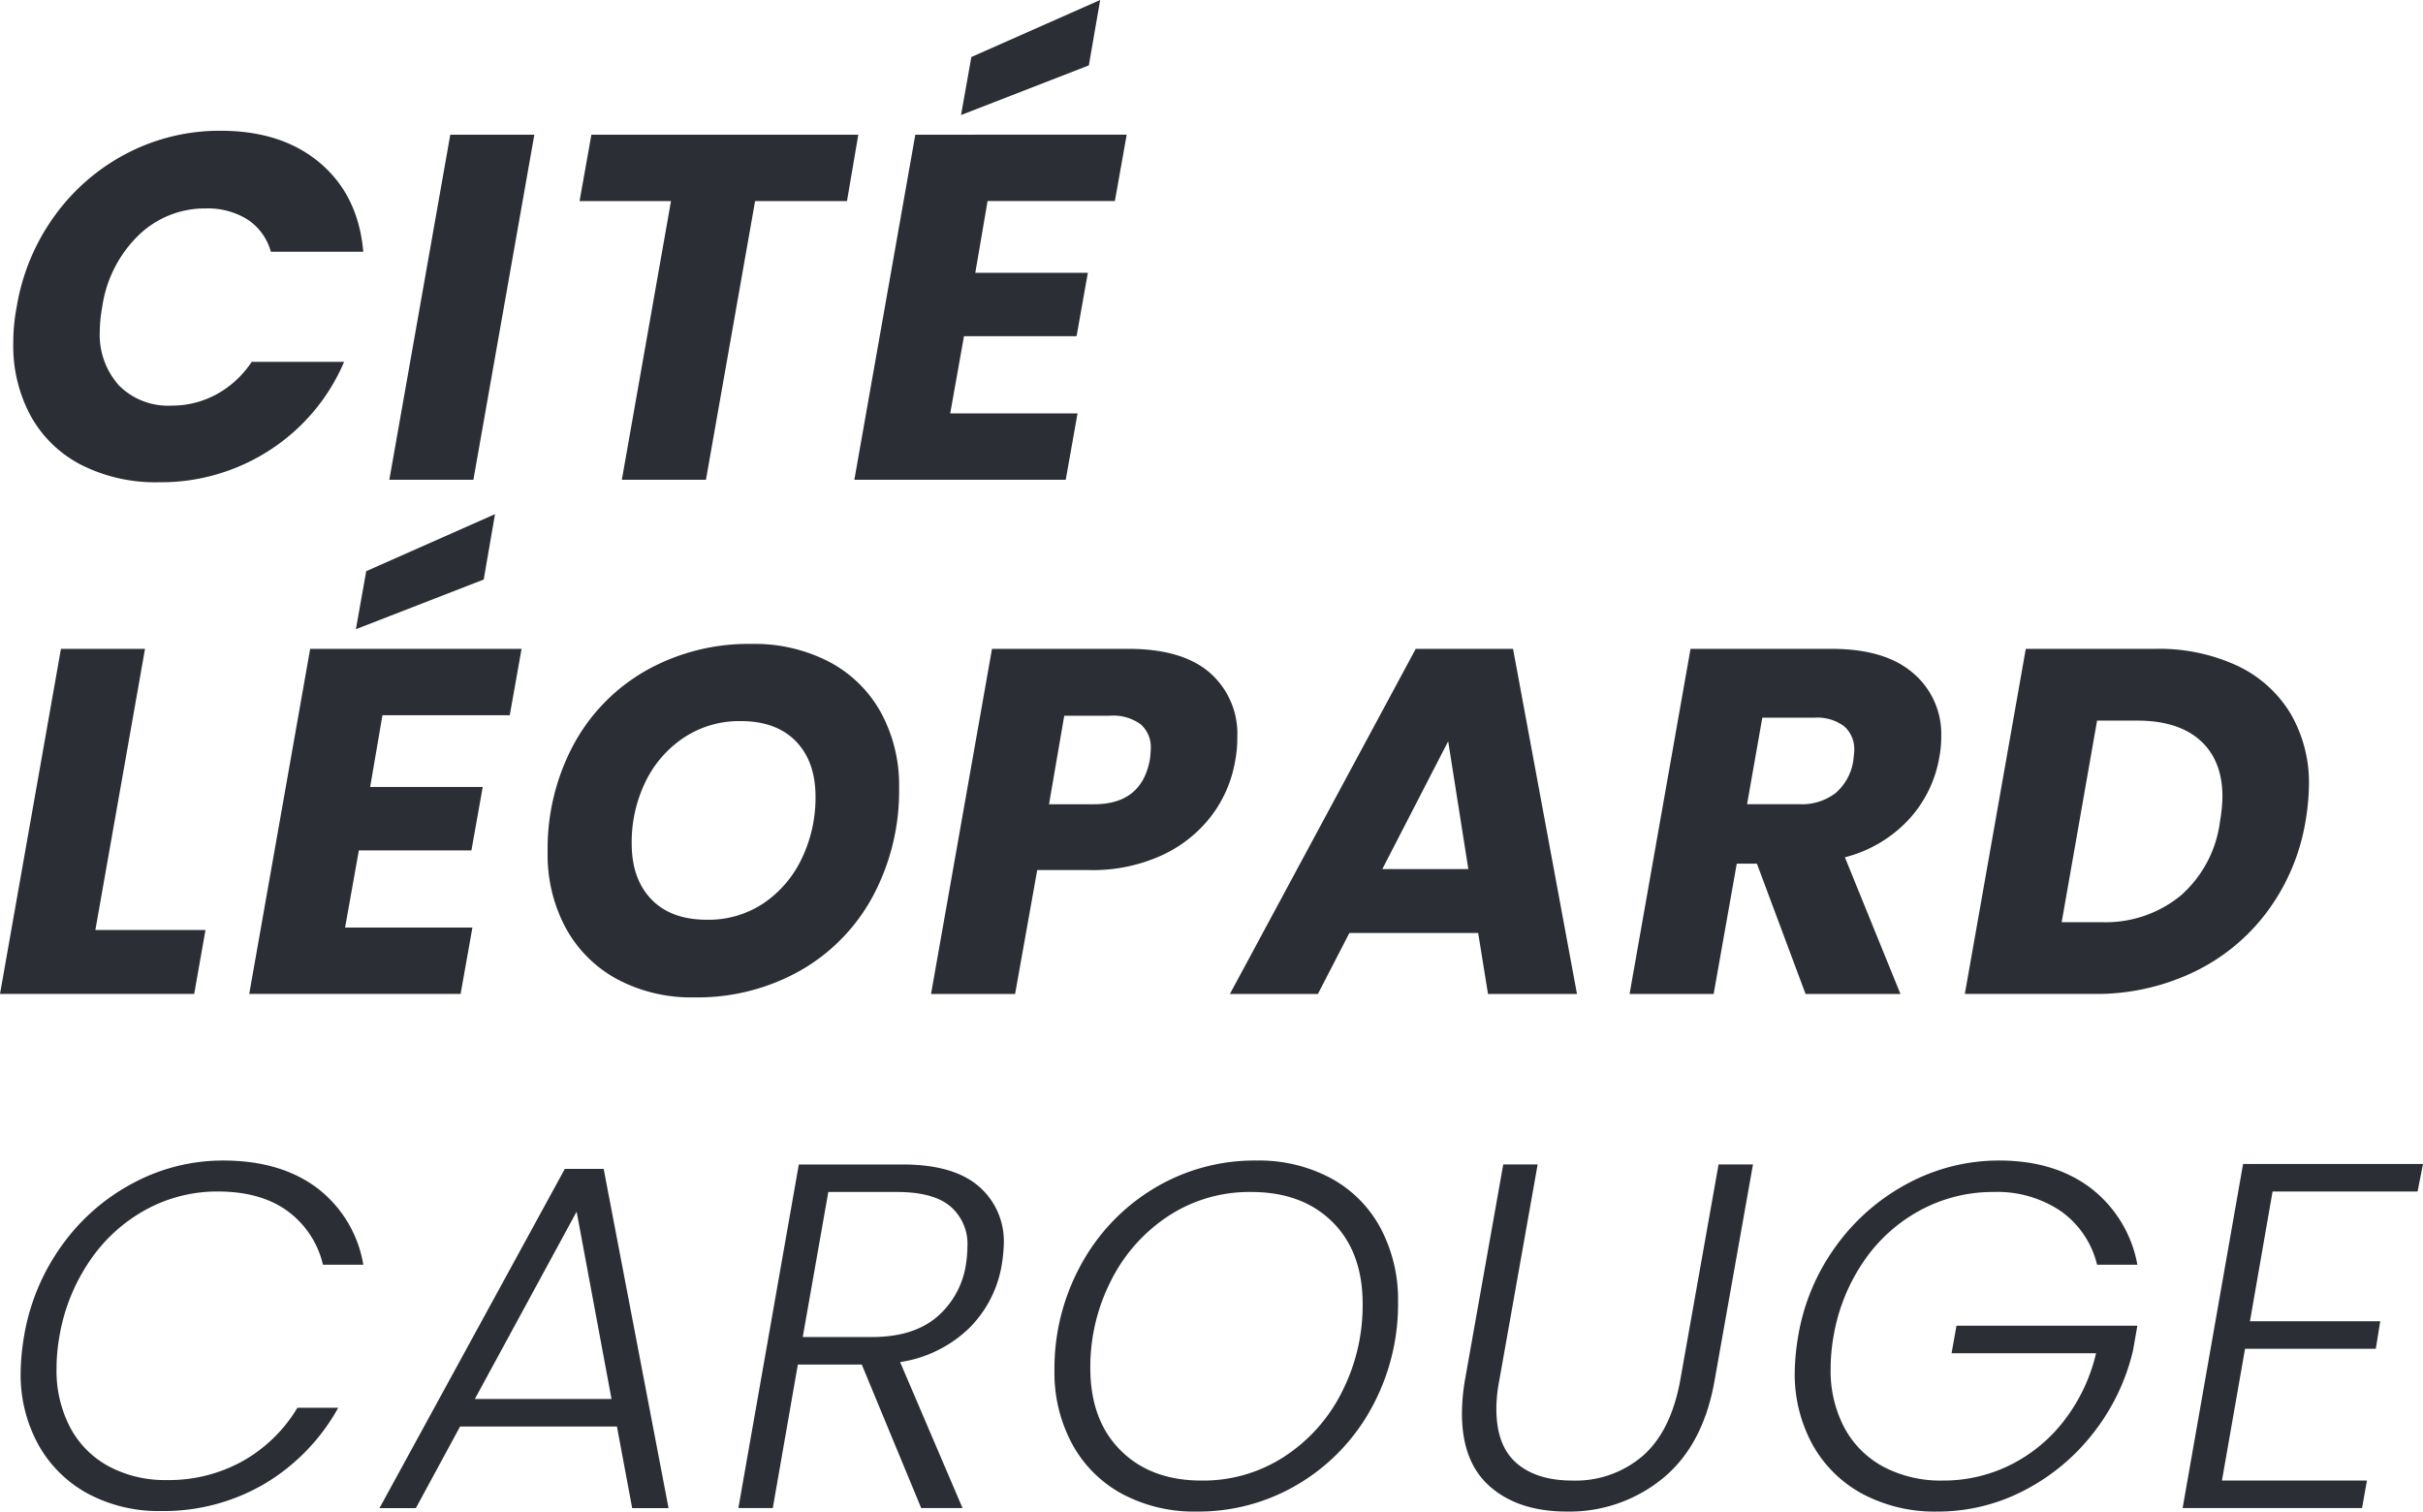
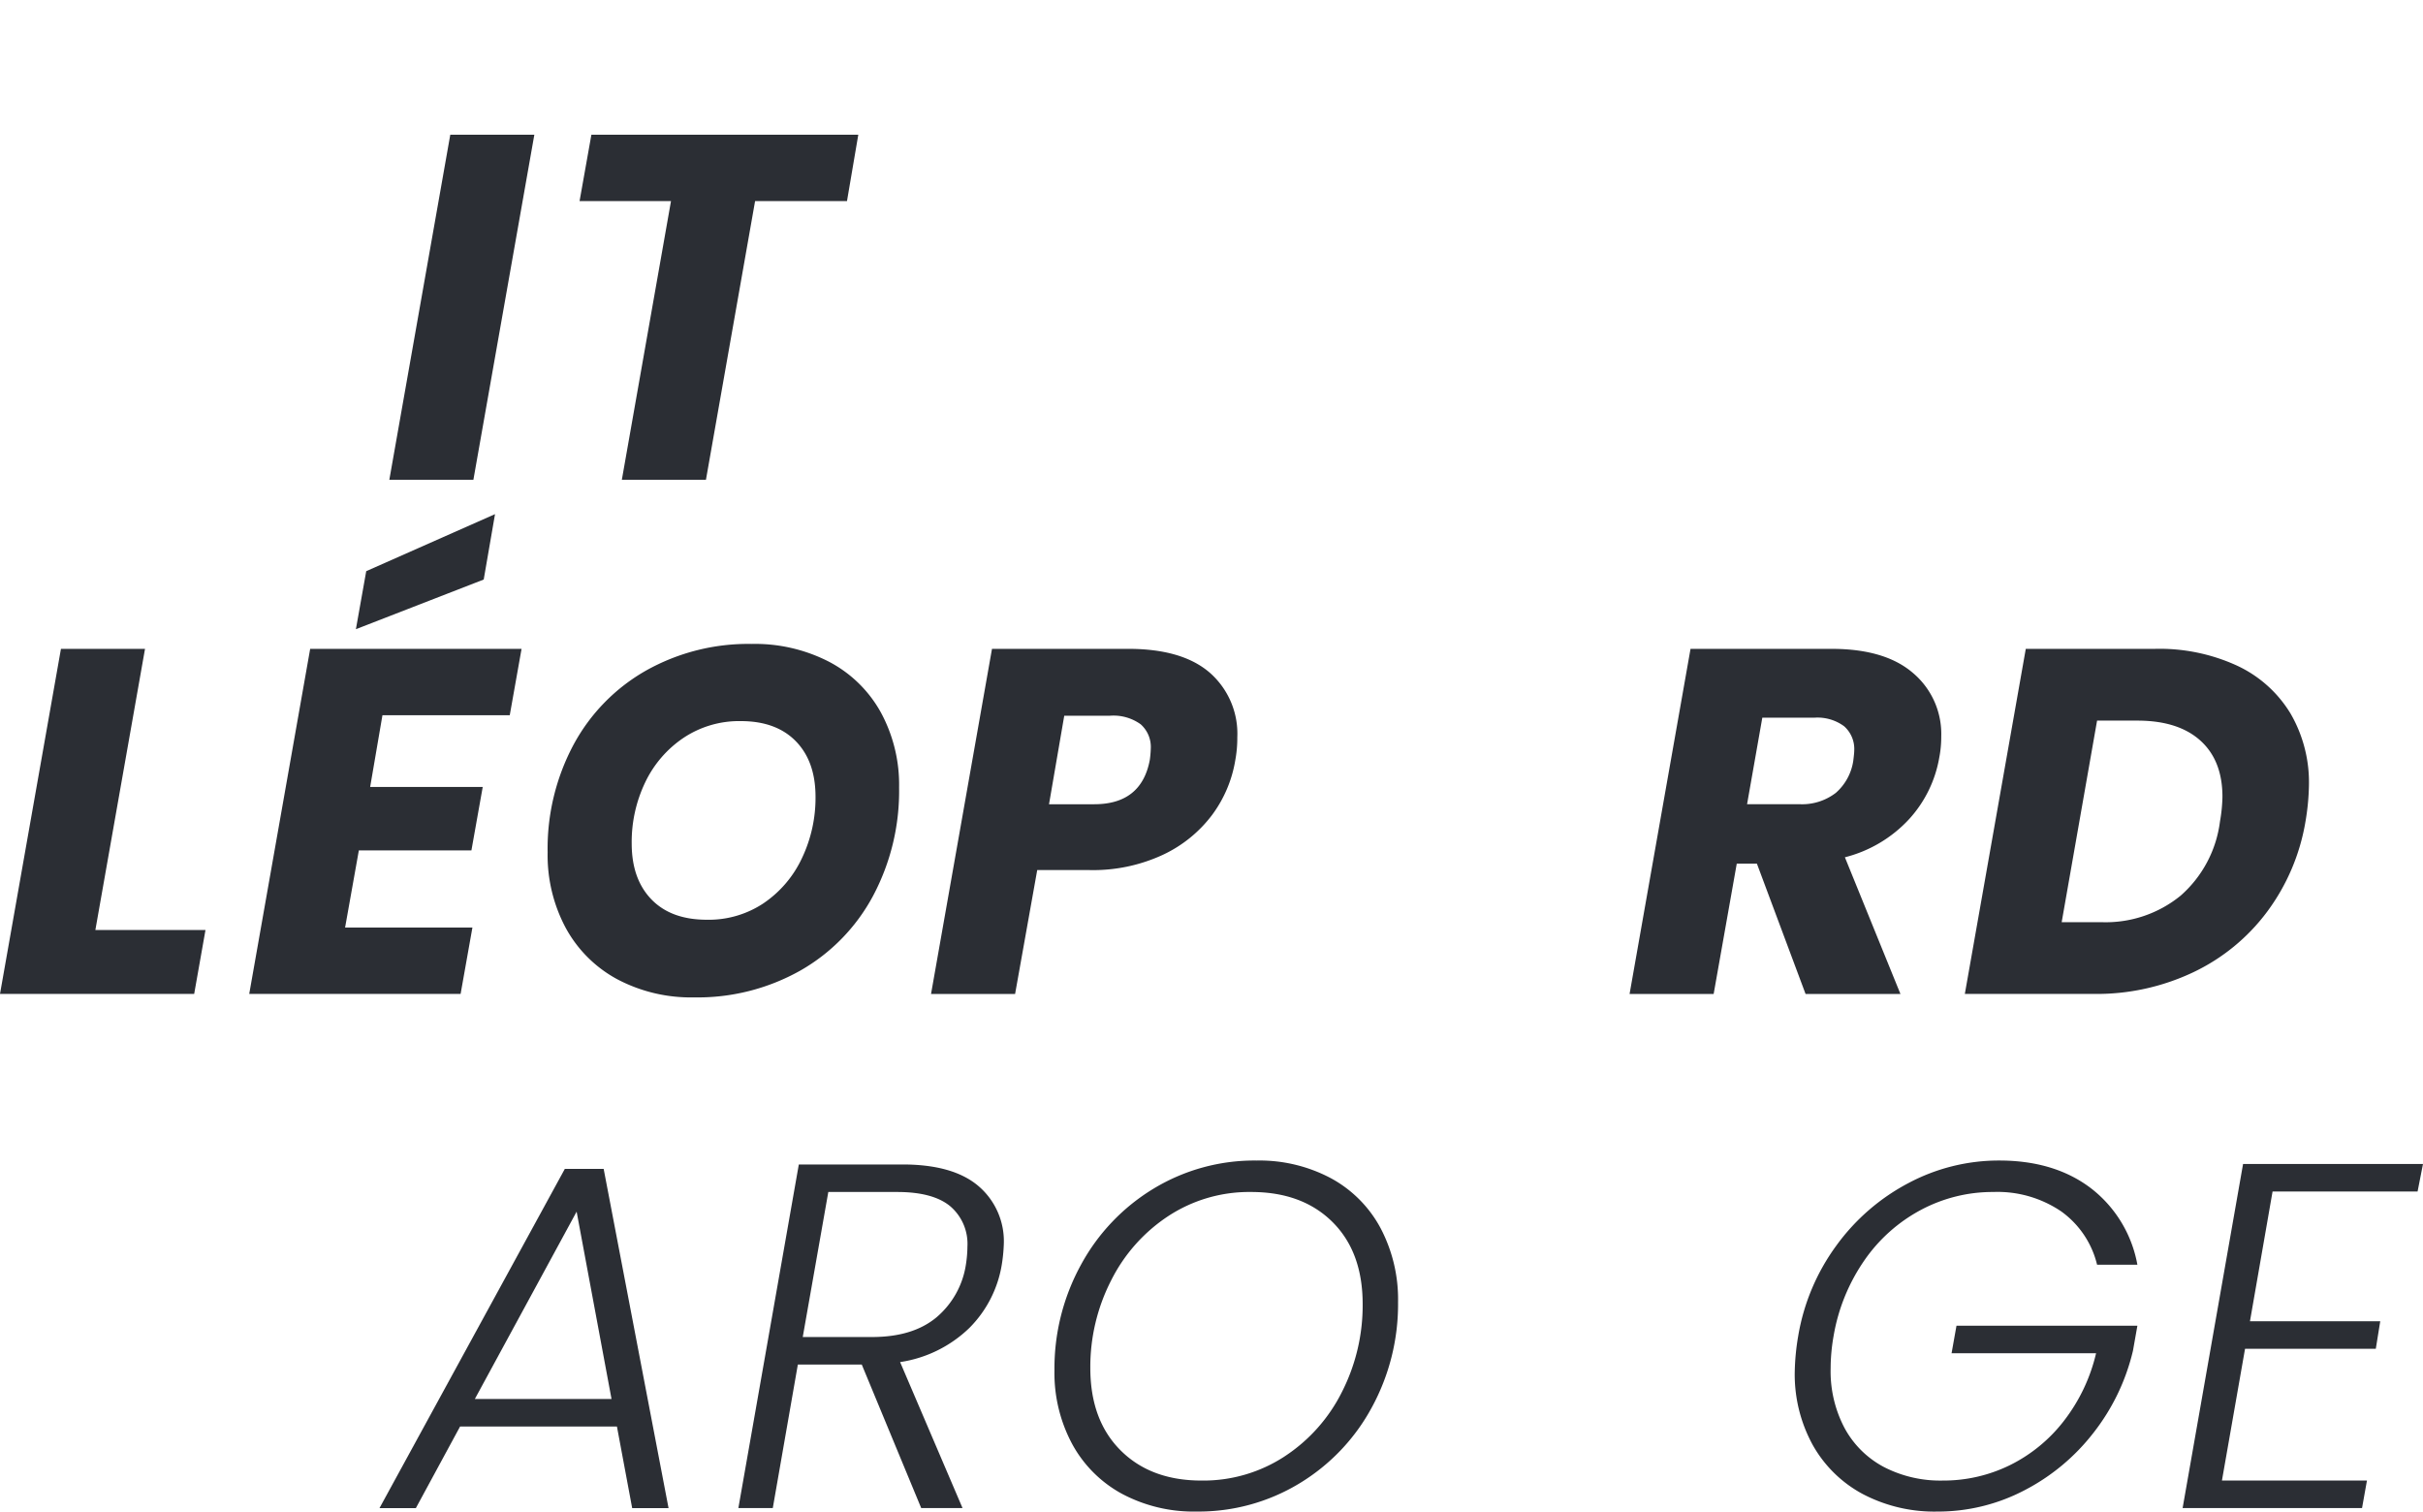
<svg xmlns="http://www.w3.org/2000/svg" width="358.59" height="223.691" viewBox="0 0 358.59 223.691">
  <defs>
    <clipPath id="clip-path">
      <path id="Tracé_3" data-name="Tracé 3" d="M0,0H358.589V-223.69H0Z" fill="none" />
    </clipPath>
  </defs>
  <g id="Groupe_24" data-name="Groupe 24" transform="translate(0 223.691)">
    <g id="Groupe_3" data-name="Groupe 3" clip-path="url(#clip-path)">
      <g id="Groupe_2" data-name="Groupe 2" transform="translate(8.112 -191.789)">
-         <path id="Tracé_2" data-name="Tracé 2" d="M0,0A30.461,30.461,0,0,1,10.731-9.239,29.661,29.661,0,0,1,24.554-12.55q9.093,0,14.732,4.8t6.365,13.1H31.974A8.357,8.357,0,0,0,28.518.582a11.007,11.007,0,0,0-6.147-1.637A14.074,14.074,0,0,0,12.4,2.91,18.417,18.417,0,0,0,7.021,13.5a20.471,20.471,0,0,0-.364,3.565,11.238,11.238,0,0,0,2.837,8.075,10.228,10.228,0,0,0,7.784,2.983,13.759,13.759,0,0,0,6.657-1.674,14.665,14.665,0,0,0,5.2-4.8H42.814A29.138,29.138,0,0,1,31.829,34.7a29.574,29.574,0,0,1-16.442,4.765A24.342,24.342,0,0,1,3.965,36.922a17.888,17.888,0,0,1-7.493-7.2,21.739,21.739,0,0,1-2.619-10.84A28.1,28.1,0,0,1-5.638,13.5,31.721,31.721,0,0,1,0,0" fill="#2b2e34" />
-       </g>
+         </g>
    </g>
    <g id="Groupe_4" data-name="Groupe 4" transform="translate(79.08 -203.757)">
      <path id="Tracé_4" data-name="Tracé 4" d="M0,0-9.021,51.071h-12.44L-12.44,0Z" fill="#2b2e34" />
    </g>
    <g id="Groupe_5" data-name="Groupe 5" transform="translate(127.023 -203.757)">
      <path id="Tracé_5" data-name="Tracé 5" d="M0,0-1.673,9.821h-13.6l-7.275,41.25H-34.994l7.276-41.25H-41.25L-39.5,0Z" fill="#2b2e34" />
    </g>
    <g id="Groupe_6" data-name="Groupe 6" transform="translate(162.816 -223.691)">
-       <path id="Tracé_6" data-name="Tracé 6" d="M0,0-19.061,8.438l-1.527,8.586L-1.673,9.676ZM-27.355,19.934-36.376,71H-5.093l1.747-9.82H-22.189l2.037-11.423h16.66l1.673-9.385h-16.66l1.819-10.622H2.182l1.746-9.821Z" fill="#2b2e34" />
-     </g>
+       </g>
    <g id="Groupe_7" data-name="Groupe 7" transform="translate(9.021 -127.669)">
      <path id="Tracé_7" data-name="Tracé 7" d="M0,0-9.021,51.071H19.716l1.673-9.457H5.093L12.441,0Z" fill="#2b2e34" />
    </g>
    <g id="Groupe_8" data-name="Groupe 8" transform="translate(56.6 -117.848)">
      <path id="Tracé_8" data-name="Tracé 8" d="M0,0-1.819,10.622h16.66l-1.673,9.385H-3.492L-5.529,31.43H13.314l-1.747,9.82H-19.716l9.021-51.071H20.588L18.842,0ZM14.987-20.079-3.929-12.73-2.4-21.316,16.66-29.755Z" fill="#2b2e34" />
    </g>
    <g id="Groupe_11" data-name="Groupe 11" clip-path="url(#clip-path)">
      <g id="Groupe_9" data-name="Groupe 9" transform="translate(91.338 -78.779)">
        <path id="Tracé_9" data-name="Tracé 9" d="M0,0A18.868,18.868,0,0,1-7.6-7.566a22.8,22.8,0,0,1-2.691-11.2A32.6,32.6,0,0,1-6.438-34.739,27.725,27.725,0,0,1,4.292-45.688a30.88,30.88,0,0,1,15.6-3.929,23.947,23.947,0,0,1,11.5,2.656,18.653,18.653,0,0,1,7.639,7.492,22.447,22.447,0,0,1,2.692,11.1,33.045,33.045,0,0,1-3.856,16.041A27.811,27.811,0,0,1,27.1-1.273,31.008,31.008,0,0,1,11.385,2.691,23.3,23.3,0,0,1,0,0M21.716-11.277a16.466,16.466,0,0,0,5.639-6.657,20.727,20.727,0,0,0,2-9.057q0-5.238-2.91-8.221T18.3-38.195a14.826,14.826,0,0,0-8.476,2.474,16.457,16.457,0,0,0-5.674,6.584,20.4,20.4,0,0,0-2,9.057q0,5.238,2.91,8.258T13.277-8.8a14.638,14.638,0,0,0,8.439-2.474" fill="#2b2e34" />
      </g>
      <g id="Groupe_10" data-name="Groupe 10" transform="translate(179.403 -103.115)">
        <path id="Tracé_10" data-name="Tracé 10" d="M0,0A19.4,19.4,0,0,1-7.312,5.93,24.529,24.529,0,0,1-18.188,8.185H-25.9l-3.274,18.333H-41.614l9.021-51.072H-12.44q8,0,12.076,3.529a12.008,12.008,0,0,1,4.075,9.567,17.926,17.926,0,0,1-.292,3.347A18.649,18.649,0,0,1,0,0M-9.239-8.111a15.6,15.6,0,0,0,.145-1.674,4.485,4.485,0,0,0-1.491-3.6,6.887,6.887,0,0,0-4.547-1.272H-21.9l-2.255,13.1h6.693q6.984,0,8.221-6.547" fill="#2b2e34" />
      </g>
    </g>
    <g id="Groupe_12" data-name="Groupe 12" transform="translate(218.761 -85.618)">
-       <path id="Tracé_12" data-name="Tracé 12" d="M0,0H-19.061l-4.656,9.021H-36.74l27.5-51.072h14.4L14.623,9.021H1.455ZM-1.455-9.458-4.438-28.373-14.187-9.458Z" fill="#2b2e34" />
-     </g>
+       </g>
    <g id="Groupe_16" data-name="Groupe 16" clip-path="url(#clip-path)">
      <g id="Groupe_13" data-name="Groupe 13" transform="translate(283.146 -124.067)">
        <path id="Tracé_13" data-name="Tracé 13" d="M0,0A11.8,11.8,0,0,1,4.147,9.349a16.017,16.017,0,0,1-.291,3.128A18.035,18.035,0,0,1-.582,21.571a19.426,19.426,0,0,1-9.53,5.674l8.22,20.225H-15.933l-7.2-19.28h-2.983l-3.419,19.28H-41.978L-32.957-3.6h20.88Q-4.148-3.6,0,0M-8.73,11.458a4.482,4.482,0,0,0-1.492-3.6,6.629,6.629,0,0,0-4.4-1.272h-7.712l-2.255,12.8h7.712a8.185,8.185,0,0,0,5.42-1.673,7.835,7.835,0,0,0,2.582-4.73q.146-1.161.146-1.527" fill="#2b2e34" />
      </g>
      <g id="Groupe_14" data-name="Groupe 14" transform="translate(331.125 -125.158)">
        <path id="Tracé_14" data-name="Tracé 14" d="M0,0A18.255,18.255,0,0,1,7.857,7.057a20.316,20.316,0,0,1,2.728,10.658,35.033,35.033,0,0,1-.509,5.31A30.871,30.871,0,0,1,4.437,36.339a29.251,29.251,0,0,1-10.985,9.02,33.371,33.371,0,0,1-14.659,3.2H-40.341L-31.32-2.511h19.134A27.449,27.449,0,0,1,0,0M-8.4,34.011a17.524,17.524,0,0,0,5.82-10.986,22.922,22.922,0,0,0,.364-3.637q0-5.384-3.274-8.33t-9.312-2.947H-20.77l-5.239,29.828h5.893A17.538,17.538,0,0,0-8.4,34.011" fill="#2b2e34" />
      </g>
      <g id="Groupe_15" data-name="Groupe 15" transform="translate(9.167 -39.396)">
-         <path id="Tracé_15" data-name="Tracé 15" d="M0,0A30.43,30.43,0,0,1,10.585-9.239,28.129,28.129,0,0,1,23.863-12.55q8.437,0,13.859,4.038A17.96,17.96,0,0,1,44.6,2.874H38.631a13.7,13.7,0,0,0-5.274-7.967Q29.391-7.965,23.062-7.966A22,22,0,0,0,12.55-5.347,23.8,23.8,0,0,0,4.22,2.146,28.107,28.107,0,0,0-.364,13.423a27.616,27.616,0,0,0-.436,4.8,18.065,18.065,0,0,0,2.037,8.767,13.954,13.954,0,0,0,5.747,5.747,17.64,17.64,0,0,0,8.512,2A22.454,22.454,0,0,0,26.809,31.9a22.064,22.064,0,0,0,8.039-7.857h6.039a30.014,30.014,0,0,1-10.95,11.277,29.49,29.49,0,0,1-15.241,4A22.177,22.177,0,0,1,3.82,36.739,18.4,18.4,0,0,1-3.492,29.5,21.589,21.589,0,0,1-6.111,18.733a35.055,35.055,0,0,1,.509-5.31A31.948,31.948,0,0,1,0,0" fill="#2b2e34" />
-       </g>
+         </g>
    </g>
    <g id="Groupe_17" data-name="Groupe 17" transform="translate(83.591 -50.709)">
      <path id="Tracé_17" data-name="Tracé 17" d="M0,0-27.427,50.2h5.383L-15.5,38.123H7.711L9.967,50.2H15.35L5.747,0ZM1.746,6.33,6.911,34.049H-13.314Z" fill="#2b2e34" />
    </g>
    <g id="Groupe_22" data-name="Groupe 22" clip-path="url(#clip-path)">
      <g id="Groupe_18" data-name="Groupe 18" transform="translate(144.811 -48.162)">
        <path id="Tracé_18" data-name="Tracé 18" d="M0,0A10.719,10.719,0,0,1,3.747,8.585a23.773,23.773,0,0,1-.291,2.982,17.173,17.173,0,0,1-4.8,9.421A18.7,18.7,0,0,1-11.6,26.045l9.24,21.607H-8.476l-8.8-21.244h-9.458l-3.71,21.244h-5.093L-26.591-3.2H-11.24Q-3.747-3.2,0,0M-1.637,8.949A7.322,7.322,0,0,0-4.183,2.982Q-6.73.873-12.041.873H-22.226l-3.783,21.462h10.258q6.038,0,9.531-2.91a12.72,12.72,0,0,0,4.365-7.858,17.868,17.868,0,0,0,.218-2.618" fill="#2b2e34" />
      </g>
      <g id="Groupe_19" data-name="Groupe 19" transform="translate(166.054 -2.619)">
        <path id="Tracé_19" data-name="Tracé 19" d="M0,0A18.331,18.331,0,0,1-7.384-7.385,22.208,22.208,0,0,1-10-18.262,31.872,31.872,0,0,1-6.075-33.9,29.72,29.72,0,0,1,4.692-45.18a28.765,28.765,0,0,1,15.2-4.146,22.515,22.515,0,0,1,11.022,2.619,18.122,18.122,0,0,1,7.348,7.385A22.622,22.622,0,0,1,40.85-28.373a31.9,31.9,0,0,1-3.893,15.6A29.51,29.51,0,0,1,26.226-1.528a28.758,28.758,0,0,1-15.2,4.147A22.51,22.51,0,0,1,0,0M24.044-5.529A24.445,24.445,0,0,0,32.556-15.1a28.215,28.215,0,0,0,3.056-12.986q0-7.711-4.475-12.15T19.1-44.67A21.824,21.824,0,0,0,6.838-41.1a24.544,24.544,0,0,0-8.475,9.567A28.059,28.059,0,0,0-4.693-18.625q0,7.713,4.475,12.186T11.749-1.965a21.98,21.98,0,0,0,12.3-3.564" fill="#2b2e34" />
      </g>
      <g id="Groupe_20" data-name="Groupe 20" transform="translate(227.565 -51.363)">
-         <path id="Tracé_20" data-name="Tracé 20" d="M0,0-5.675,31.937a22.286,22.286,0,0,0-.436,4.221q0,5.455,2.983,8.039t8.293,2.582a15.238,15.238,0,0,0,10.367-3.636Q19.715,39.5,21.1,31.937L26.772,0h5.093L26.19,31.937q-1.674,9.6-7.675,14.515A21.756,21.756,0,0,1,4.292,51.363q-7.057,0-11.276-3.638t-4.22-10.84a30.185,30.185,0,0,1,.437-4.948L-5.093,0Z" fill="#2b2e34" />
-       </g>
+         </g>
      <g id="Groupe_21" data-name="Groupe 21" transform="translate(271.797 -39.396)">
        <path id="Tracé_21" data-name="Tracé 21" d="M0,0A30.992,30.992,0,0,1,10.695-9.239,28.48,28.48,0,0,1,24.081-12.55q8.146,0,13.532,4.074a18.425,18.425,0,0,1,6.911,11.35H38.559a13.627,13.627,0,0,0-5.311-7.895,16.789,16.789,0,0,0-10.04-2.873A22.565,22.565,0,0,0,12.55-5.274a23.717,23.717,0,0,0-8.4,7.457A27.818,27.818,0,0,0-.437,13.423a27.616,27.616,0,0,0-.436,4.8A17.961,17.961,0,0,0,1.2,27.063,14.129,14.129,0,0,0,7.02,32.812a18.181,18.181,0,0,0,8.694,2,22.288,22.288,0,0,0,9.968-2.291,22.91,22.91,0,0,0,8-6.584,26.012,26.012,0,0,0,4.729-9.967H17.024l.727-4.074H44.524L43.869,15.6a31.379,31.379,0,0,1-5.82,12.113,30.826,30.826,0,0,1-10.258,8.549A27.593,27.593,0,0,1,14.914,39.4,22.768,22.768,0,0,1,3.893,36.813a18.468,18.468,0,0,1-7.421-7.276A21.694,21.694,0,0,1-6.184,18.661a34.689,34.689,0,0,1,.51-5.238A31.453,31.453,0,0,1,0,0" fill="#2b2e34" />
      </g>
    </g>
    <g id="Groupe_23" data-name="Groupe 23" transform="translate(331.962 -51.436)">
      <path id="Tracé_23" data-name="Tracé 23" d="M0,0-8.948,50.926H17.606l.728-4.074H-3.128l3.419-19.5H19.643L20.3,23.28H1.019L4.365,4.074H25.827L26.627,0Z" fill="#2b2e34" />
    </g>
  </g>
</svg>